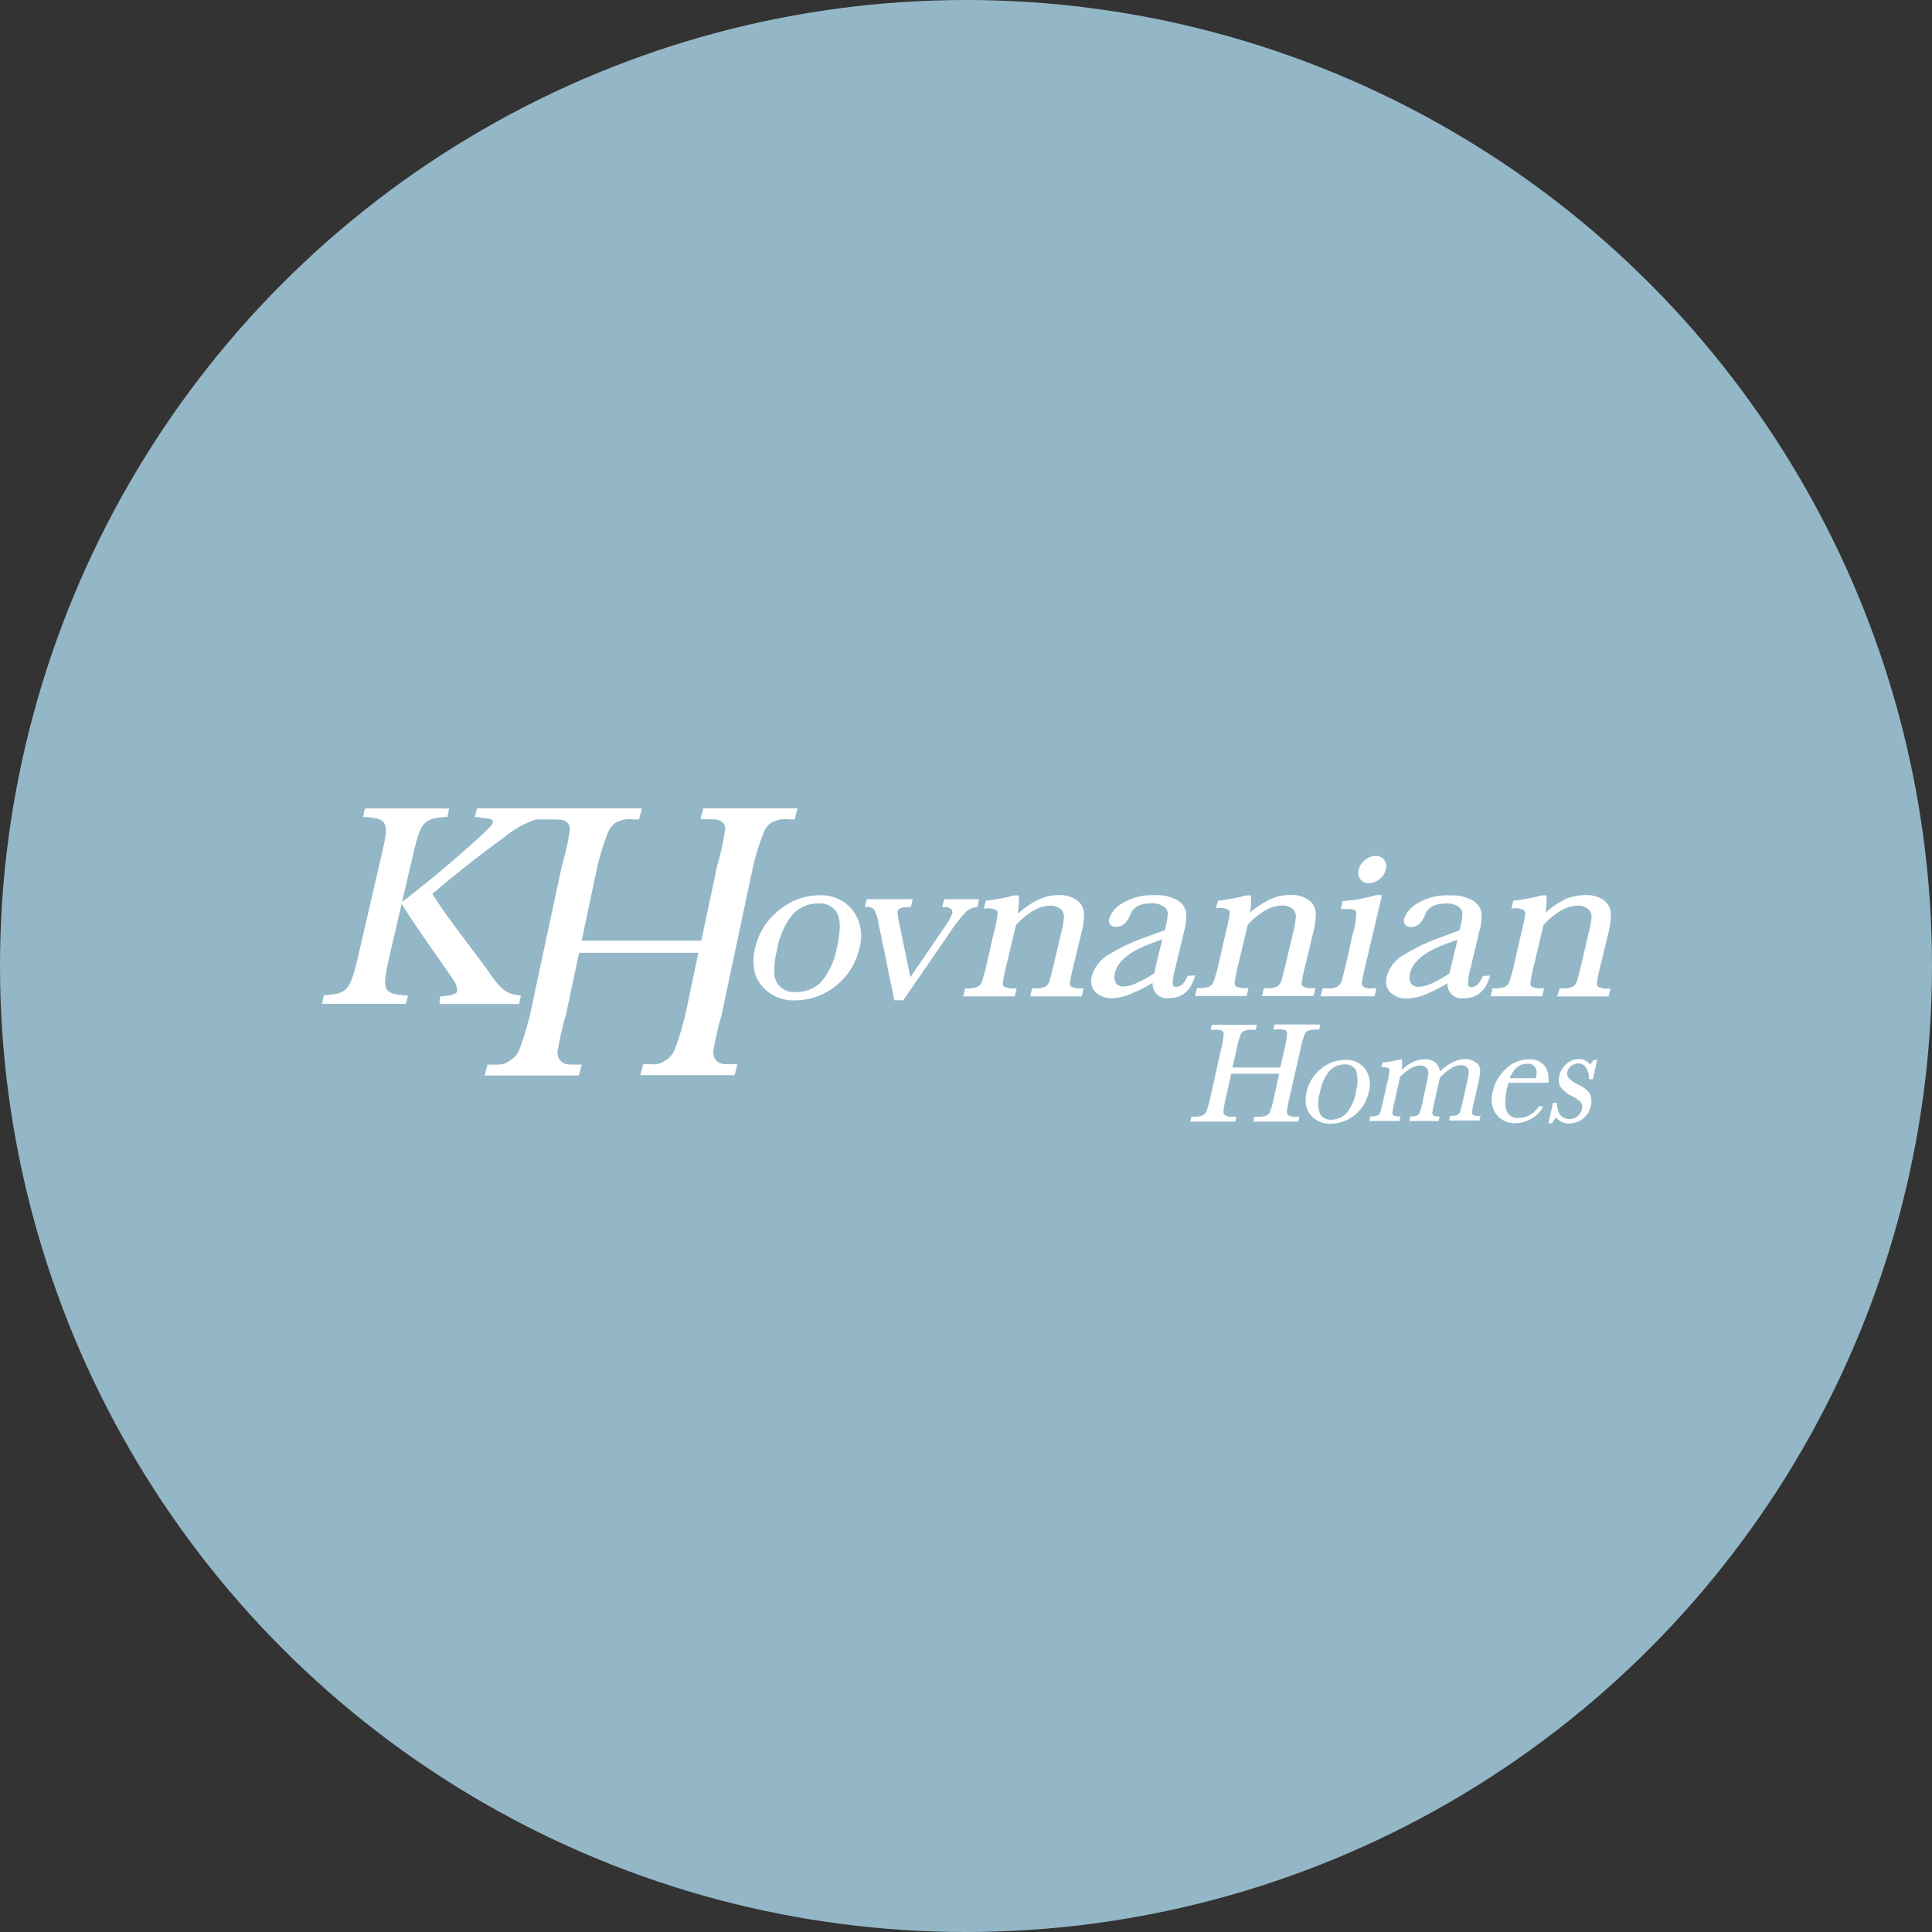
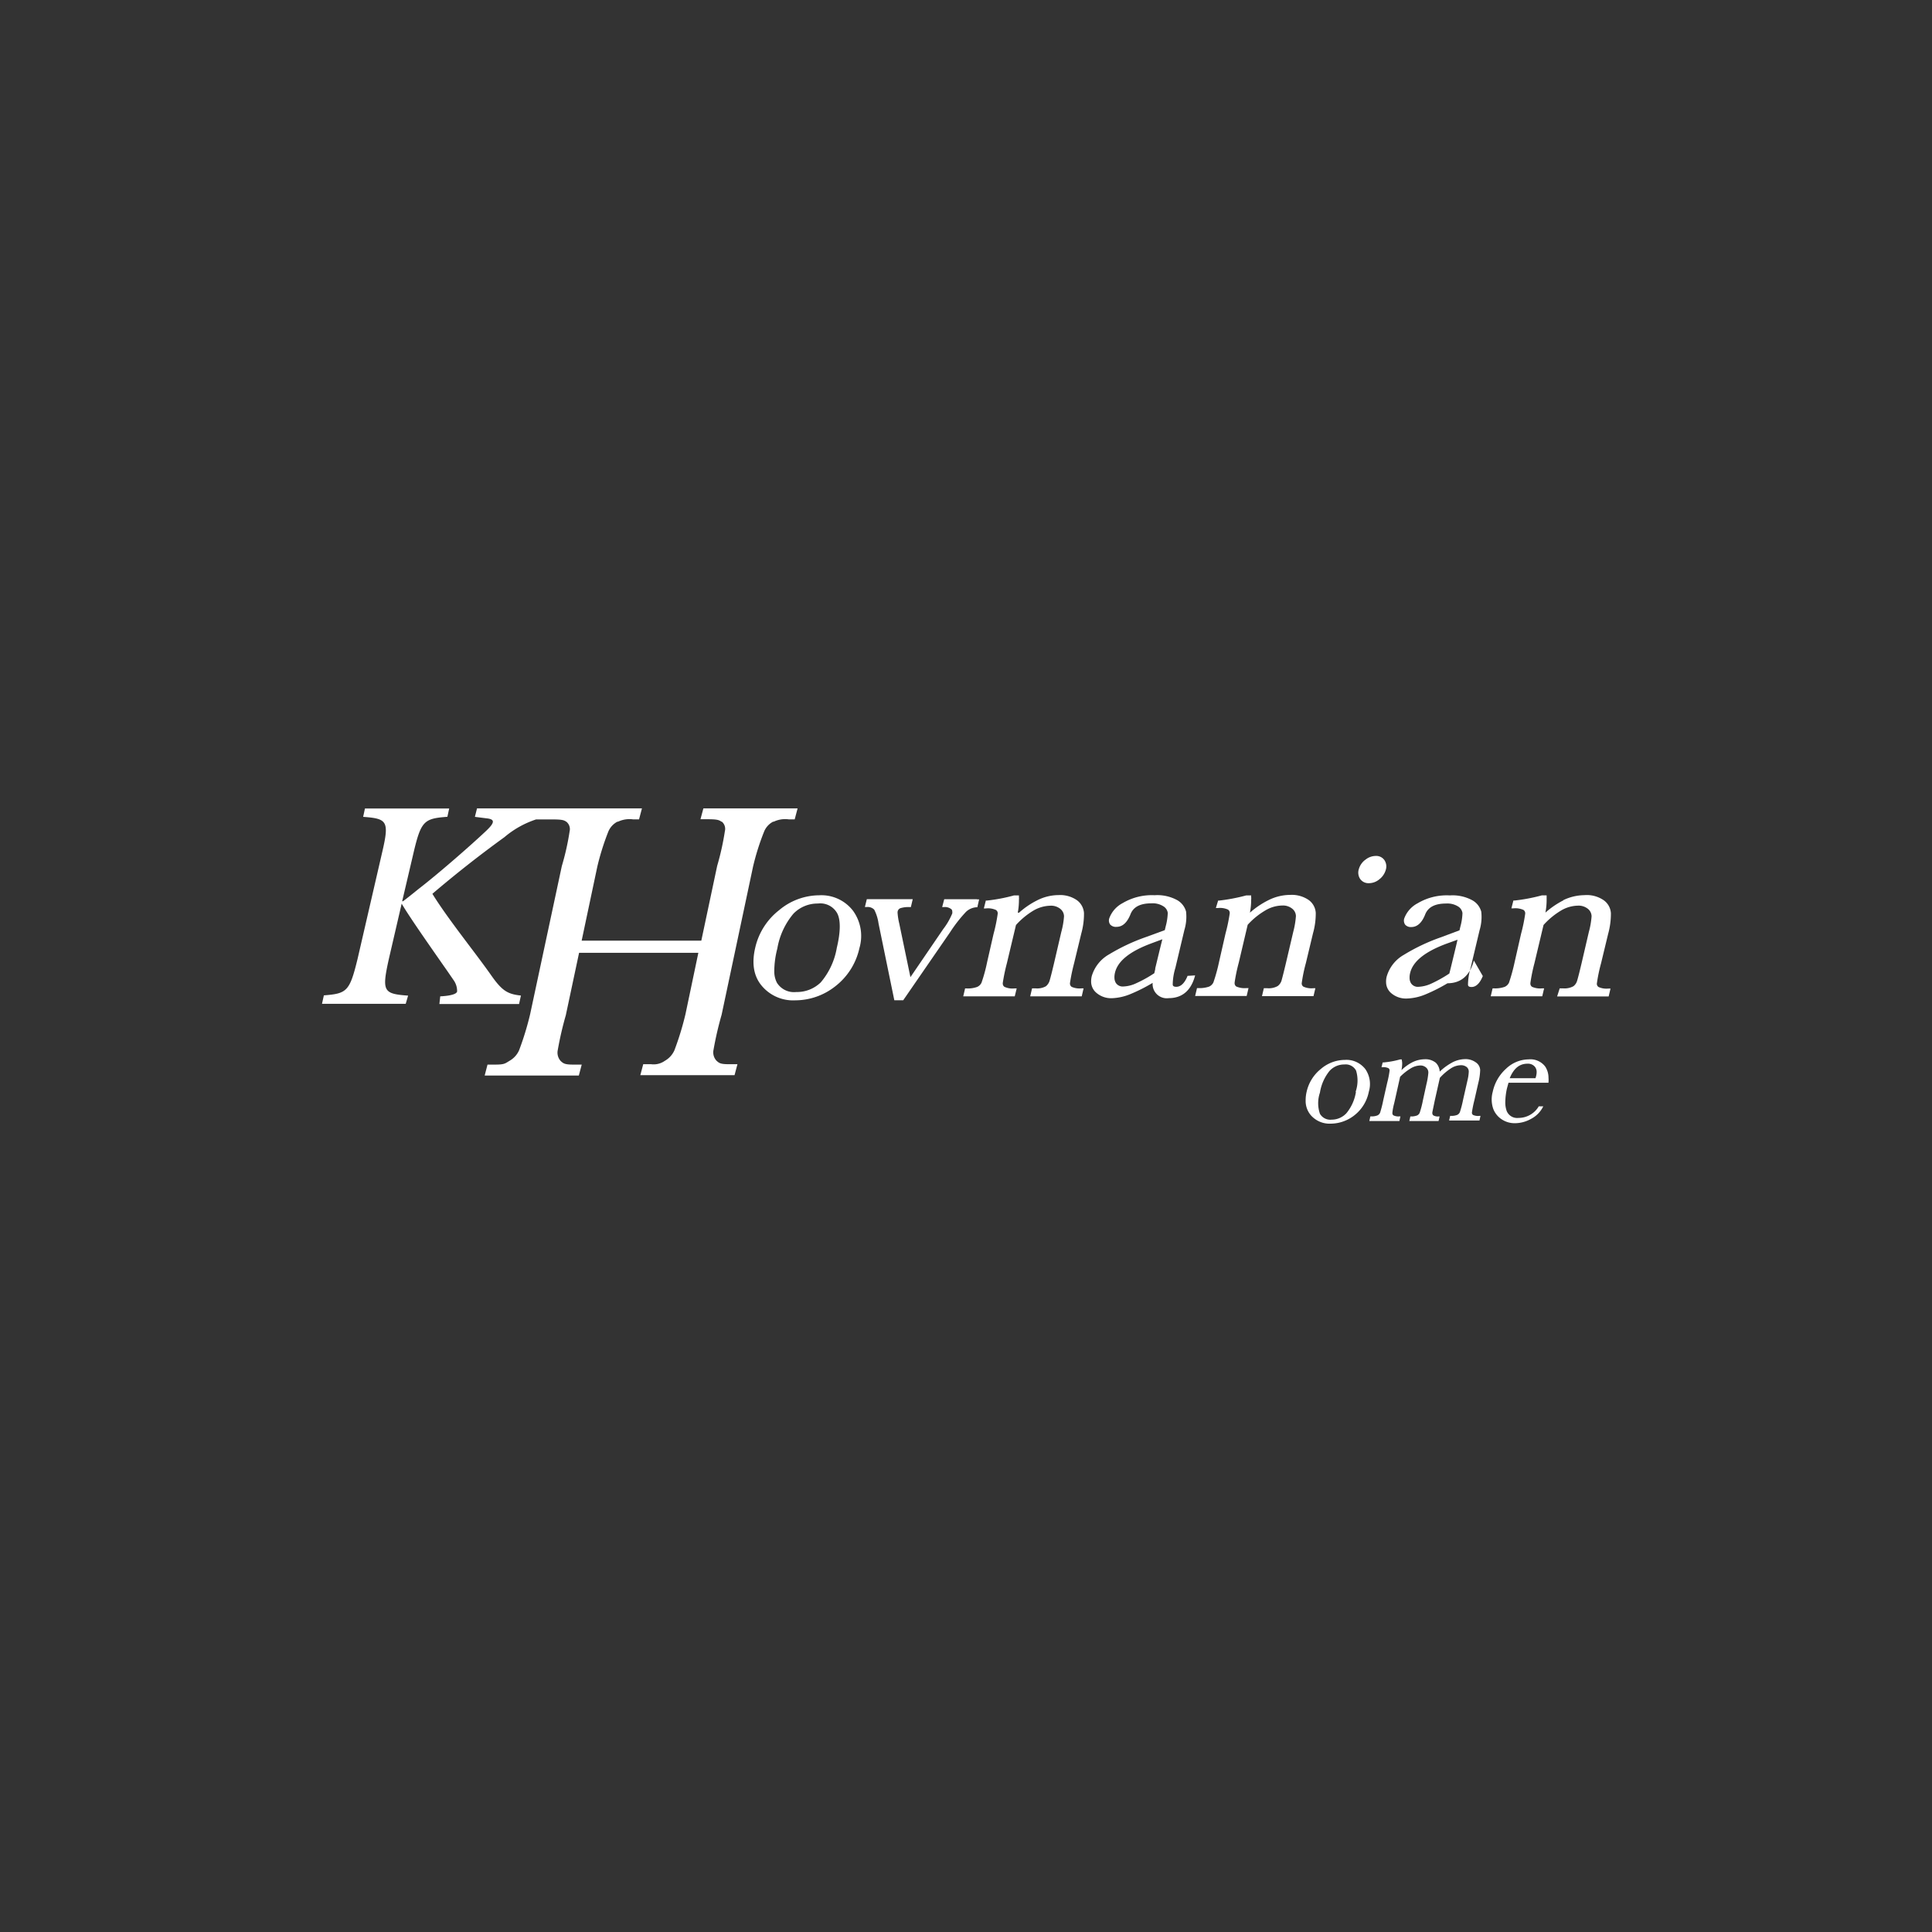
<svg xmlns="http://www.w3.org/2000/svg" id="Layer_1" data-name="Layer 1" viewBox="0 0 300 300" width="300" height="300">
  <rect x="0" y="0" width="300" height="300" fill="#333333" stroke="none" />
  <defs>
    <clipPath id="bz_circular_clip">
      <circle cx="150.0" cy="150.0" r="150.0" />
    </clipPath>
  </defs>
  <g clip-path="url(#bz_circular_clip)">
-     <rect x="-1.5" y="-1.5" width="303" height="303" fill="#93b7c7" />
    <path d="M109.22,125.53h14.63l-.45,1.7h-.93a4.11,4.11,0,0,0-2.32.36h0l-.1,0a3,3,0,0,0-1.38,1.49,37.77,37.77,0,0,0-1.74,5.5l-4.88,23a52.37,52.37,0,0,0-1.25,5.41,1.91,1.91,0,0,0,.45,1.71h0c.4.36.6.55,1.92.55h1.34l-.45,1.7H99.43l.45-1.7h1.22a3,3,0,0,0,1.94-.4h0l.22-.14a3.5,3.5,0,0,0,1.47-1.64,45.61,45.61,0,0,0,1.71-5.59l2-9.53H89.92l-2.06,9.69a52.37,52.37,0,0,0-1.25,5.41,1.94,1.94,0,0,0,.46,1.71h0c.4.36.61.55,1.92.55h1.34l-.45,1.7H75.26l.44-1.7h1.21c1.27,0,1.49-.14,2-.46l.23-.14a3.5,3.5,0,0,0,1.47-1.64,45.61,45.61,0,0,0,1.71-5.59l4.92-23a39.62,39.62,0,0,0,1.21-5.39,1.47,1.47,0,0,0-.48-1.47l0,0h0c-.38-.25-.58-.38-2.19-.38H83.24A14.64,14.64,0,0,0,78.32,130q-5.76,4.17-11.18,8.79c1.54,2.5,3.8,5.49,5.87,8.24,1.21,1.6,2.35,3.12,3.25,4.4,1.73,2.47,2.58,2.93,4.63,3.16l-.29,1.31H68.23l.13-1.19s2.5-.07,2.62-.76a2.92,2.92,0,0,0-.55-1.76l-.9-1.31-.7-1c-2.47-3.54-5.31-7.6-6.46-9.56l-2,8.63c-1.1,5-.85,5.37,3,5.65L63,155.87H50l.29-1.31c3.58-.28,4-.61,5.23-5.65l3.79-16.42c1.18-5,.85-5.37-2.92-5.65l.28-1.3H69.75l-.28,1.29c-3.62.28-4.09.61-5.27,5.65l-1.75,7.46h.14c.61-.46,1.22-.95,1.82-1.43.4-.33.8-.64,1.18-.94,2.91-2.29,7.51-6.3,9.84-8.5,1.44-1.35,1.46-1.86.12-2l-1.81-.23.33-1.31h12v0H99.68l-.45,1.7H98.3a4.18,4.18,0,0,0-2.33.36h0l-.1,0a3.09,3.09,0,0,0-1.39,1.49,39.28,39.28,0,0,0-1.73,5.49l-2.43,11.49H108.9l2.46-11.6a41.66,41.66,0,0,0,1.2-5.4,1.47,1.47,0,0,0-.47-1.47l-.06,0h0c-.39-.25-.59-.38-2.19-.38h-1.07Z" fill="#fff" fill-rule="evenodd" />
-     <path d="M204.73,159.08h-6.81l-.18.76h.56a2.91,2.91,0,0,1,1.34.17.58.58,0,0,1,.22.55v.07a16,16,0,0,1-.41,2.26l-.64,2.87h-7.43L192,163a15.15,15.15,0,0,1,.63-2.31,1.21,1.21,0,0,1,.56-.62,4,4,0,0,1,1.43-.17H195l.17-.77h-7l-.17.77h.42a2.77,2.77,0,0,1,1.37.17.65.65,0,0,1,.23.6,15.62,15.62,0,0,1-.41,2.25L188,170.14a18.32,18.32,0,0,1-.63,2.34,1.44,1.44,0,0,1-.6.69,2.84,2.84,0,0,1-1.32.23H185l-.17.76h7l.17-.76h-.55a2,2,0,0,1-1.24-.23.76.76,0,0,1-.23-.59v-.11a18.94,18.94,0,0,1,.43-2.27l.78-3.47h7.43l-.73,3.42a15.53,15.53,0,0,1-.63,2.34,1.36,1.36,0,0,1-.57.7,2.9,2.9,0,0,1-1.3.22h-.62l-.17.76h7l.17-.76h-.49a1.89,1.89,0,0,1-1.21-.23.76.76,0,0,1-.22-.7,19.56,19.56,0,0,1,.43-2.26l1.65-7.25a15.48,15.48,0,0,1,.63-2.31,1.19,1.19,0,0,1,.56-.61,3.73,3.73,0,0,1,1.41-.18h.31l.18-.76h-.19Z" fill="#fff" fill-rule="evenodd" />
    <path d="M212,166a3.77,3.77,0,0,0-1.4-1.1h0a3.64,3.64,0,0,0-1.75-.32,5.79,5.79,0,0,0-3.75,1.41,6.29,6.29,0,0,0-2.2,3.51,5.79,5.79,0,0,0-.16,1.38,3.4,3.4,0,0,0,.77,2.25,3.86,3.86,0,0,0,3.13,1.35,6,6,0,0,0,3.71-1.33,6.13,6.13,0,0,0,2.2-3.63A4.08,4.08,0,0,0,212,166Zm-1.45,3.54a6.86,6.86,0,0,1-1.48,3.32,3.13,3.13,0,0,1-2.29,1,1.87,1.87,0,0,1-1.82-.91,5.05,5.05,0,0,1,0-3.29,7.12,7.12,0,0,1,1.49-3.37,3.08,3.08,0,0,1,2.3-1,1.82,1.82,0,0,1,1.82.95A5.31,5.31,0,0,1,210.5,169.53Z" fill="#fff" fill-rule="evenodd" />
    <path d="M225.47,165a8.78,8.78,0,0,0-1.91,1.4,2.1,2.1,0,0,0-.6-1.37,2.54,2.54,0,0,0-1.74-.55,4.4,4.4,0,0,0-1.95.49,7,7,0,0,0-1.65,1.2,5.57,5.57,0,0,0,.11-1,2.76,2.76,0,0,0-.06-.57v-.1h-.24a14,14,0,0,1-2.65.48h-.08l-.18.74h.15a1.75,1.75,0,0,1,.93.15.41.41,0,0,1,.17.41,15.46,15.46,0,0,1-.37,1.87l-.61,2.7a18.18,18.18,0,0,1-.49,1.93.84.84,0,0,1-.41.42,2.39,2.39,0,0,1-1,.15h-.1l-.16.72h4.67l.16-.72h-.15a1.7,1.7,0,0,1-.94-.16.41.41,0,0,1-.16-.36v-.08a9.34,9.34,0,0,1,.27-1.4l.1-.43.83-3.72a8.79,8.79,0,0,1,1.66-1.31,3,3,0,0,1,1.41-.44,1.32,1.32,0,0,1,1,.35,1,1,0,0,1,.31.82,11.23,11.23,0,0,1-.29,1.72l-.55,2.51a14.94,14.94,0,0,1-.5,1.94.84.84,0,0,1-.41.42,2.57,2.57,0,0,1-1,.15H219l-.16.71h4.54l.16-.71h-.16a1.37,1.37,0,0,1-.82-.17.48.48,0,0,1-.15-.36v-.11l.37-1.79.8-3.56a8.53,8.53,0,0,1,1.71-1.47,2.9,2.9,0,0,1,1.47-.49,1.41,1.41,0,0,1,1,.29.92.92,0,0,1,.31.71,6.77,6.77,0,0,1-.2,1.35l-.68,3a16.59,16.59,0,0,1-.5,1.93.86.86,0,0,1-.41.43,2.41,2.41,0,0,1-1,.15h-.1l-.16.72h4.71l.16-.72h-.15a1.85,1.85,0,0,1-1-.14.42.42,0,0,1-.18-.4,17.38,17.38,0,0,1,.38-1.88l.61-2.69a9.11,9.11,0,0,0,.29-2,1.51,1.51,0,0,0-.67-1.19,2.71,2.71,0,0,0-1.72-.51,4.43,4.43,0,0,0-1.95.52" fill="#fff" fill-rule="evenodd" />
-     <path d="M242.12,167.06a3.58,3.58,0,0,1,1-1.75,2.85,2.85,0,0,1,2.06-.85,2,2,0,0,1,1.73.85,4.67,4.67,0,0,0,.5-.67l0-.06h.6l-.67,3h-.61v-.12a3,3,0,0,0-.44-1.65,1.38,1.38,0,0,0-1.23-.67,1.68,1.68,0,0,0-1.1.39,1.65,1.65,0,0,0-.58.9,1,1,0,0,0,.19.93,4.26,4.26,0,0,0,1.41,1c1.15.58,1.8,1.16,2,1.71a3.14,3.14,0,0,1,.06,1.61,3.37,3.37,0,0,1-1.2,2,3.44,3.44,0,0,1-2.2.76,2.46,2.46,0,0,1-2-.91,3.22,3.22,0,0,0-.59.83l0,.06h-.62l.72-3.17h.6v.1c.11,1.63.75,2.41,2,2.41a1.72,1.72,0,0,0,1.26-.47,2.14,2.14,0,0,0,.63-1.06,1.22,1.22,0,0,0-.15-1.05,4.81,4.81,0,0,0-1.44-1,5,5,0,0,1-1.68-1.34,2,2,0,0,1-.25-1.65" fill="#fff" fill-rule="evenodd" />
    <path d="M239.93,165.6h0a2.9,2.9,0,0,0-2.58-1.1,5.14,5.14,0,0,0-3.49,1.45,6.68,6.68,0,0,0-2.07,3.59,4.46,4.46,0,0,0,.07,2.61,3.39,3.39,0,0,0,1.34,1.67,3.62,3.62,0,0,0,2.07.59,5.14,5.14,0,0,0,2.45-.66,4.33,4.33,0,0,0,1.83-1.79l.09-.17h-.73l0,.05a3.65,3.65,0,0,1-3.13,1.75,1.75,1.75,0,0,1-1.83-1.1,3.93,3.93,0,0,1-.21-1.27A10.47,10.47,0,0,1,234,169l.24-.87h6.21V168a3.35,3.35,0,0,0,0-.63A3.18,3.18,0,0,0,239.93,165.6Zm-1.39,1.46-.11.36-4,0c.61-1.5,1.5-2.25,2.75-2.25a1.4,1.4,0,0,1,1.16.48,1.28,1.28,0,0,1,.27.82,2.47,2.47,0,0,1-.08.6Z" fill="#fff" fill-rule="evenodd" />
    <path d="M212,133.51a2.73,2.73,0,0,0-1,1.44,1.78,1.78,0,0,0,.21,1.54,1.57,1.57,0,0,0,1.36.65,2.51,2.51,0,0,0,1.61-.6,2.82,2.82,0,0,0,1-1.46,1.75,1.75,0,0,0-.21-1.52,1.54,1.54,0,0,0-1.35-.65,2.56,2.56,0,0,0-1.61.6" fill="#fff" fill-rule="evenodd" />
    <path d="M151.7,139.63h-5.08l-.32,1.22h.3a1.56,1.56,0,0,1,1.17.37.58.58,0,0,1,.1.32,1.36,1.36,0,0,1,0,.29,10.48,10.48,0,0,1-1.41,2.44l-5.09,7.46-1.73-8.31a9.82,9.82,0,0,1-.26-1.61,1,1,0,0,1,0-.24.69.69,0,0,1,.44-.55,4.32,4.32,0,0,1,1.43-.17h.19l.29-1.23h-7.13l-.3,1.22h.31a1.42,1.42,0,0,1,1.14.41,6.73,6.73,0,0,1,.67,2.15l2.45,11.92h1.38l7.29-10.58a22,22,0,0,1,2.46-3.15,2.61,2.61,0,0,1,1.59-.71h.17l.28-1.22h-.31Z" fill="#fff" fill-rule="evenodd" />
    <path d="M158.24,141.72a12.72,12.72,0,0,1,2.8-1.91,7.36,7.36,0,0,1,3.31-.82,4.57,4.57,0,0,1,2.87.79,2.69,2.69,0,0,1,1.1,2,11.34,11.34,0,0,1-.42,3.18l-1.11,4.59c-.26,1-.48,2-.64,3.07a.63.63,0,0,0,.26.62,3,3,0,0,0,1.54.23h.31l-.29,1.24h-8l.29-1.24h.52a2.77,2.77,0,0,0,1.62-.32,1.77,1.77,0,0,0,.55-.77c.11-.33.37-1.32.75-2.94l1.1-4.73a12.38,12.38,0,0,0,.42-2.42,1.51,1.51,0,0,0-.55-1.14,2.27,2.27,0,0,0-1.6-.51,5.4,5.4,0,0,0-2.59.75,11.73,11.73,0,0,0-2.72,2.25l-1.41,5.92a29.35,29.35,0,0,0-.64,3.07v.1a.6.6,0,0,0,.27.51,3,3,0,0,0,1.57.24h.32l-.3,1.23h-8l.29-1.23h.18a4.22,4.22,0,0,0,1.69-.23,1.33,1.33,0,0,0,.68-.66,24.61,24.61,0,0,0,.87-3.19l1-4.39a25.07,25.07,0,0,0,.64-3.1.61.61,0,0,0-.27-.61,3,3,0,0,0-1.57-.24h-.31l.31-1.22h.16a26.06,26.06,0,0,0,4.21-.8h.77l0,.23a2.28,2.28,0,0,1,0,.45,10.54,10.54,0,0,1-.18,2" fill="#fff" fill-rule="evenodd" />
    <path d="M196.9,139.81a13,13,0,0,0-2.81,1.91,10.52,10.52,0,0,0,.19-2,2.22,2.22,0,0,0,0-.46l0-.22h-.77a28.41,28.41,0,0,1-4.19.8h-.17L188.8,141h.31a3,3,0,0,1,1.57.24.63.63,0,0,1,.27.61,27.08,27.08,0,0,1-.65,3.1l-1,4.39a27,27,0,0,1-.88,3.2,1.35,1.35,0,0,1-.67.66,4.66,4.66,0,0,1-1.7.23h-.18l-.29,1.23h8l.29-1.23h-.32a3.26,3.26,0,0,1-1.57-.24.61.61,0,0,1-.27-.51v-.11a26.55,26.55,0,0,1,.64-3.07l1.39-5.9a11.69,11.69,0,0,1,2.76-2.24,5.23,5.23,0,0,1,2.58-.75,2.27,2.27,0,0,1,1.6.51,1.5,1.5,0,0,1,.55,1.13,13.27,13.27,0,0,1-.41,2.43l-1.11,4.73c-.38,1.62-.64,2.6-.74,2.94a1.72,1.72,0,0,1-.58.77,2.86,2.86,0,0,1-1.62.33h-.52l-.29,1.23h8l.29-1.23h-.32a3,3,0,0,1-1.53-.24.59.59,0,0,1-.26-.61,24.32,24.32,0,0,1,.64-3.07l1.1-4.6a11.35,11.35,0,0,0,.43-3.18,2.66,2.66,0,0,0-1.1-2,4.62,4.62,0,0,0-2.86-.79,7.55,7.55,0,0,0-3.33.79" fill="#fff" fill-rule="evenodd" />
-     <path d="M214.27,139h.32l-2.48,10.55c-.37,1.55-.58,2.54-.63,2.94a.77.77,0,0,0,.21.72,2.2,2.2,0,0,0,1.35.26h.69l-.29,1.23h-8.38l.3-1.23h.78a2.69,2.69,0,0,0,1.6-.32,1.66,1.66,0,0,0,.58-.78c.08-.22.28-.95.76-3l1-4.46a10.38,10.38,0,0,0,.51-3.08.54.54,0,0,0-.31-.55,4,4,0,0,0-1.28-.13h-.79l.28-1.24h.17a25.19,25.19,0,0,0,5.1-.94Z" fill="#fff" fill-rule="evenodd" />
    <path d="M242.77,139.8a13.33,13.33,0,0,0-2.8,1.91,10.37,10.37,0,0,0,.19-2c0-.15,0-.31,0-.46l0-.22h-.74a27.42,27.42,0,0,1-4.21.8H235l-.31,1.22h.3a3.06,3.06,0,0,1,1.57.24.63.63,0,0,1,.27.61,25.07,25.07,0,0,1-.64,3.1l-1,4.4a29.32,29.32,0,0,1-.87,3.18,1.33,1.33,0,0,1-.68.66,4.41,4.41,0,0,1-1.69.23h-.18l-.29,1.23h8l.29-1.23h-.29a3.11,3.11,0,0,1-1.57-.23.58.58,0,0,1-.27-.52.17.17,0,0,1,0-.1,27,27,0,0,1,.63-3.07l1.41-5.92a11.83,11.83,0,0,1,2.73-2.25,5.33,5.33,0,0,1,2.58-.75,2.31,2.31,0,0,1,1.6.51,1.52,1.52,0,0,1,.55,1.14,12.38,12.38,0,0,1-.42,2.42l-1.1,4.73c-.38,1.62-.64,2.61-.75,2.94a1.62,1.62,0,0,1-.55.77,2.84,2.84,0,0,1-1.62.33h-.51l-.4,1.26h8l.29-1.23h-.32a2.93,2.93,0,0,1-1.54-.24.59.59,0,0,1-.25-.61,24.7,24.7,0,0,1,.64-3.07l1.11-4.6a11.72,11.72,0,0,0,.42-3.18,2.67,2.67,0,0,0-1.1-2A4.63,4.63,0,0,0,246,139a7.7,7.7,0,0,0-3.26.78" fill="#fff" fill-rule="evenodd" />
    <path d="M184.4,151.53h0l-.05.14c-.43,1-1,1.56-1.7,1.56-.45,0-.55-.18-.55-.37a9.25,9.25,0,0,1,.41-2.56l1.4-5.89a7.13,7.13,0,0,0,.26-2.87,2.92,2.92,0,0,0-1.38-1.77,6.44,6.44,0,0,0-3.51-.76,8.9,8.9,0,0,0-4.95,1.22,4.36,4.36,0,0,0-2.07,2.33,1.07,1.07,0,0,0,.13,1,1.19,1.19,0,0,0,1,.36c.92,0,1.65-.67,2.17-2,.45-1.1,1.51-1.65,3.22-1.65a3.1,3.1,0,0,1,1.9.48,1.43,1.43,0,0,1,.65,1v0a9.19,9.19,0,0,1-.32,2.09l-.14.59-3,1.1a30.47,30.47,0,0,0-5.66,2.67,5.74,5.74,0,0,0-2.68,3.36,3.48,3.48,0,0,0-.1.91,2.28,2.28,0,0,0,.71,1.6,3.5,3.5,0,0,0,2.54.93,8.28,8.28,0,0,0,2.9-.66,25.8,25.8,0,0,0,3.4-1.72v.05a2.2,2.2,0,0,0,2.51,2.32c2,0,3.36-1.1,4-3.22l.09-.31Zm-5-1.11h0v0l-.16.7a20,20,0,0,1-2.79,1.55,5.1,5.1,0,0,1-2,.51,1.27,1.27,0,0,1-1.18-.55,1.57,1.57,0,0,1-.22-.79,2.83,2.83,0,0,1,.09-.82c.43-1.8,2.32-3.3,5.63-4.53l1.72-.64C180.09,147.41,179.74,148.92,179.37,150.42Z" fill="#fff" fill-rule="evenodd" />
    <path d="M132.44,141.4h0a6.19,6.19,0,0,0-5.23-2.38,9.76,9.76,0,0,0-6.24,2.32,10.3,10.3,0,0,0-3.68,5.74c-.6,2.48-.27,4.5,1,6a6.35,6.35,0,0,0,5.21,2.25,10.05,10.05,0,0,0,6.18-2.16,10.26,10.26,0,0,0,3.77-5.95A6.66,6.66,0,0,0,132.44,141.4Zm-2.5,5.77a11.19,11.19,0,0,1-2.49,5.37,5.31,5.31,0,0,1-3.81,1.5,3.13,3.13,0,0,1-3-1.44,3.79,3.79,0,0,1-.41-1.72,14,14,0,0,1,.47-3.58,11.36,11.36,0,0,1,2.5-5.42A5.21,5.21,0,0,1,127,140.3a3,3,0,0,1,3,1.51C130.54,142.83,130.54,144.66,129.94,147.17Z" fill="#fff" fill-rule="evenodd" />
-     <path d="M230.25,151.56v0l-.06.14c-.43,1-1,1.56-1.69,1.56-.46,0-.55-.18-.55-.38a9.3,9.3,0,0,1,.4-2.56l1.4-5.88a7.15,7.15,0,0,0,.26-2.87,2.88,2.88,0,0,0-1.38-1.77,6.4,6.4,0,0,0-3.5-.76,8.83,8.83,0,0,0-5,1.22,4.36,4.36,0,0,0-2.07,2.33,1.1,1.1,0,0,0,.14,1,1.17,1.17,0,0,0,.95.36c.92,0,1.66-.67,2.17-2,.46-1.1,1.51-1.65,3.23-1.65a3.13,3.13,0,0,1,1.9.48,1.42,1.42,0,0,1,.64,1v0a8.74,8.74,0,0,1-.32,2.09l-.14.59-2.94,1.1a29.94,29.94,0,0,0-5.69,2.7,5.69,5.69,0,0,0-2.67,3.36,3.07,3.07,0,0,0-.1.9,2.27,2.27,0,0,0,.7,1.61,3.52,3.52,0,0,0,2.55.92,8.21,8.21,0,0,0,2.89-.65,26.42,26.42,0,0,0,3.4-1.72v0a2.2,2.2,0,0,0,2.52,2.33c2,0,3.35-1.1,4-3.22l.09-.31Zm-4.36-3.81c-.36,1.49-.8,3.31-.84,3.42h0a20.86,20.86,0,0,1-2.77,1.55,5.32,5.32,0,0,1-2,.51,1.27,1.27,0,0,1-1.18-.55,1.57,1.57,0,0,1-.22-.79,2.83,2.83,0,0,1,.09-.82c.43-1.8,2.32-3.3,5.63-4.53l1.72-.62C226.27,146.18,226.09,146.91,225.89,147.75Z" fill="#fff" fill-rule="evenodd" />
+     <path d="M230.25,151.56v0l-.06.14c-.43,1-1,1.56-1.69,1.56-.46,0-.55-.18-.55-.38a9.3,9.3,0,0,1,.4-2.56l1.4-5.88a7.15,7.15,0,0,0,.26-2.87,2.88,2.88,0,0,0-1.38-1.77,6.4,6.4,0,0,0-3.5-.76,8.83,8.83,0,0,0-5,1.22,4.36,4.36,0,0,0-2.07,2.33,1.1,1.1,0,0,0,.14,1,1.17,1.17,0,0,0,.95.36c.92,0,1.66-.67,2.17-2,.46-1.1,1.51-1.65,3.23-1.65a3.13,3.13,0,0,1,1.9.48,1.42,1.42,0,0,1,.64,1v0a8.74,8.74,0,0,1-.32,2.09l-.14.59-2.94,1.1a29.94,29.94,0,0,0-5.69,2.7,5.69,5.69,0,0,0-2.67,3.36,3.07,3.07,0,0,0-.1.9,2.27,2.27,0,0,0,.7,1.61,3.52,3.52,0,0,0,2.55.92,8.21,8.21,0,0,0,2.89-.65,26.42,26.42,0,0,0,3.4-1.72v0c2,0,3.35-1.1,4-3.22l.09-.31Zm-4.36-3.81c-.36,1.49-.8,3.31-.84,3.42h0a20.86,20.86,0,0,1-2.77,1.55,5.32,5.32,0,0,1-2,.51,1.27,1.27,0,0,1-1.18-.55,1.57,1.57,0,0,1-.22-.79,2.83,2.83,0,0,1,.09-.82c.43-1.8,2.32-3.3,5.63-4.53l1.72-.62C226.27,146.18,226.09,146.91,225.89,147.75Z" fill="#fff" fill-rule="evenodd" />
  </g>
</svg>